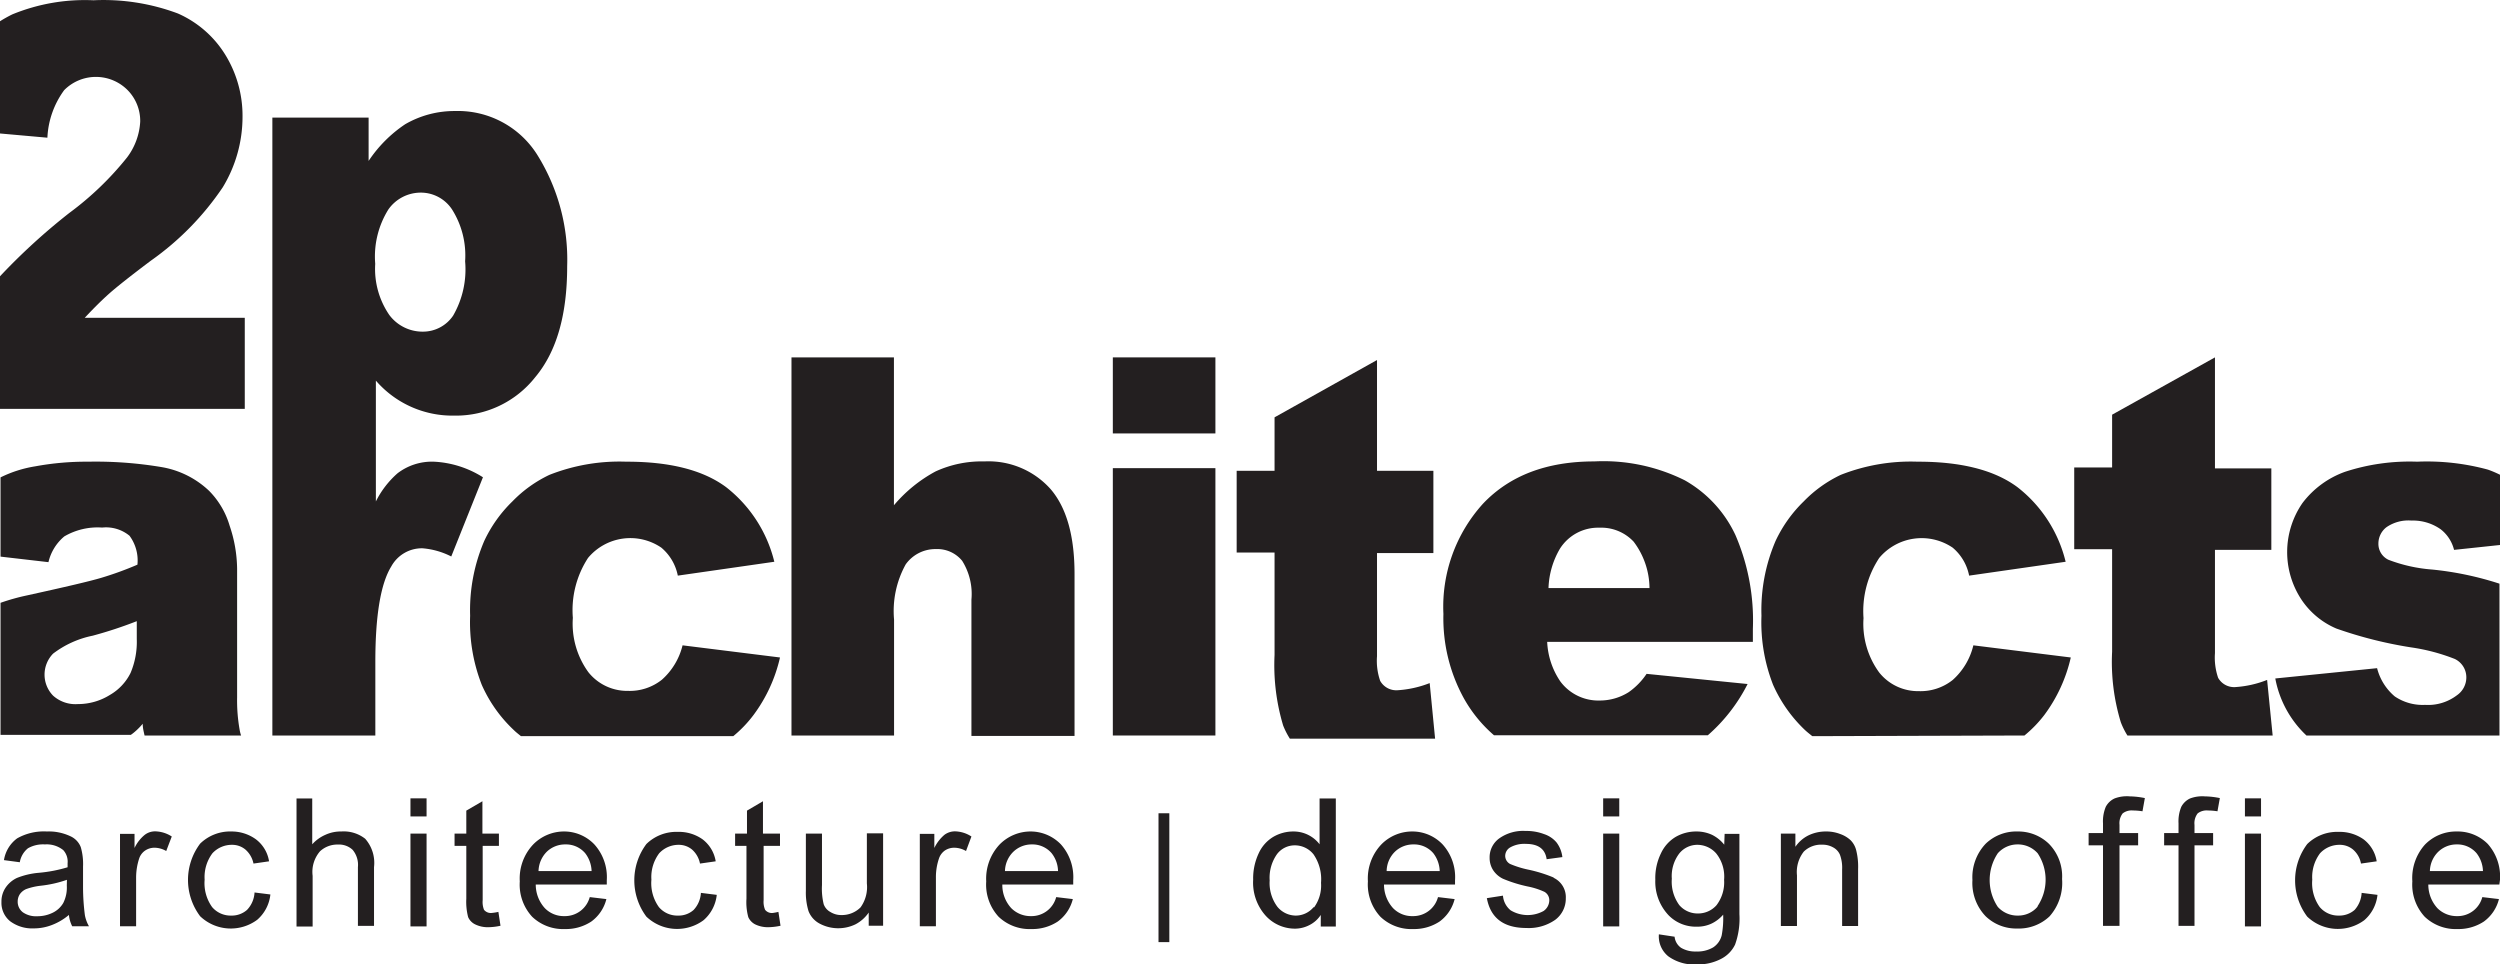
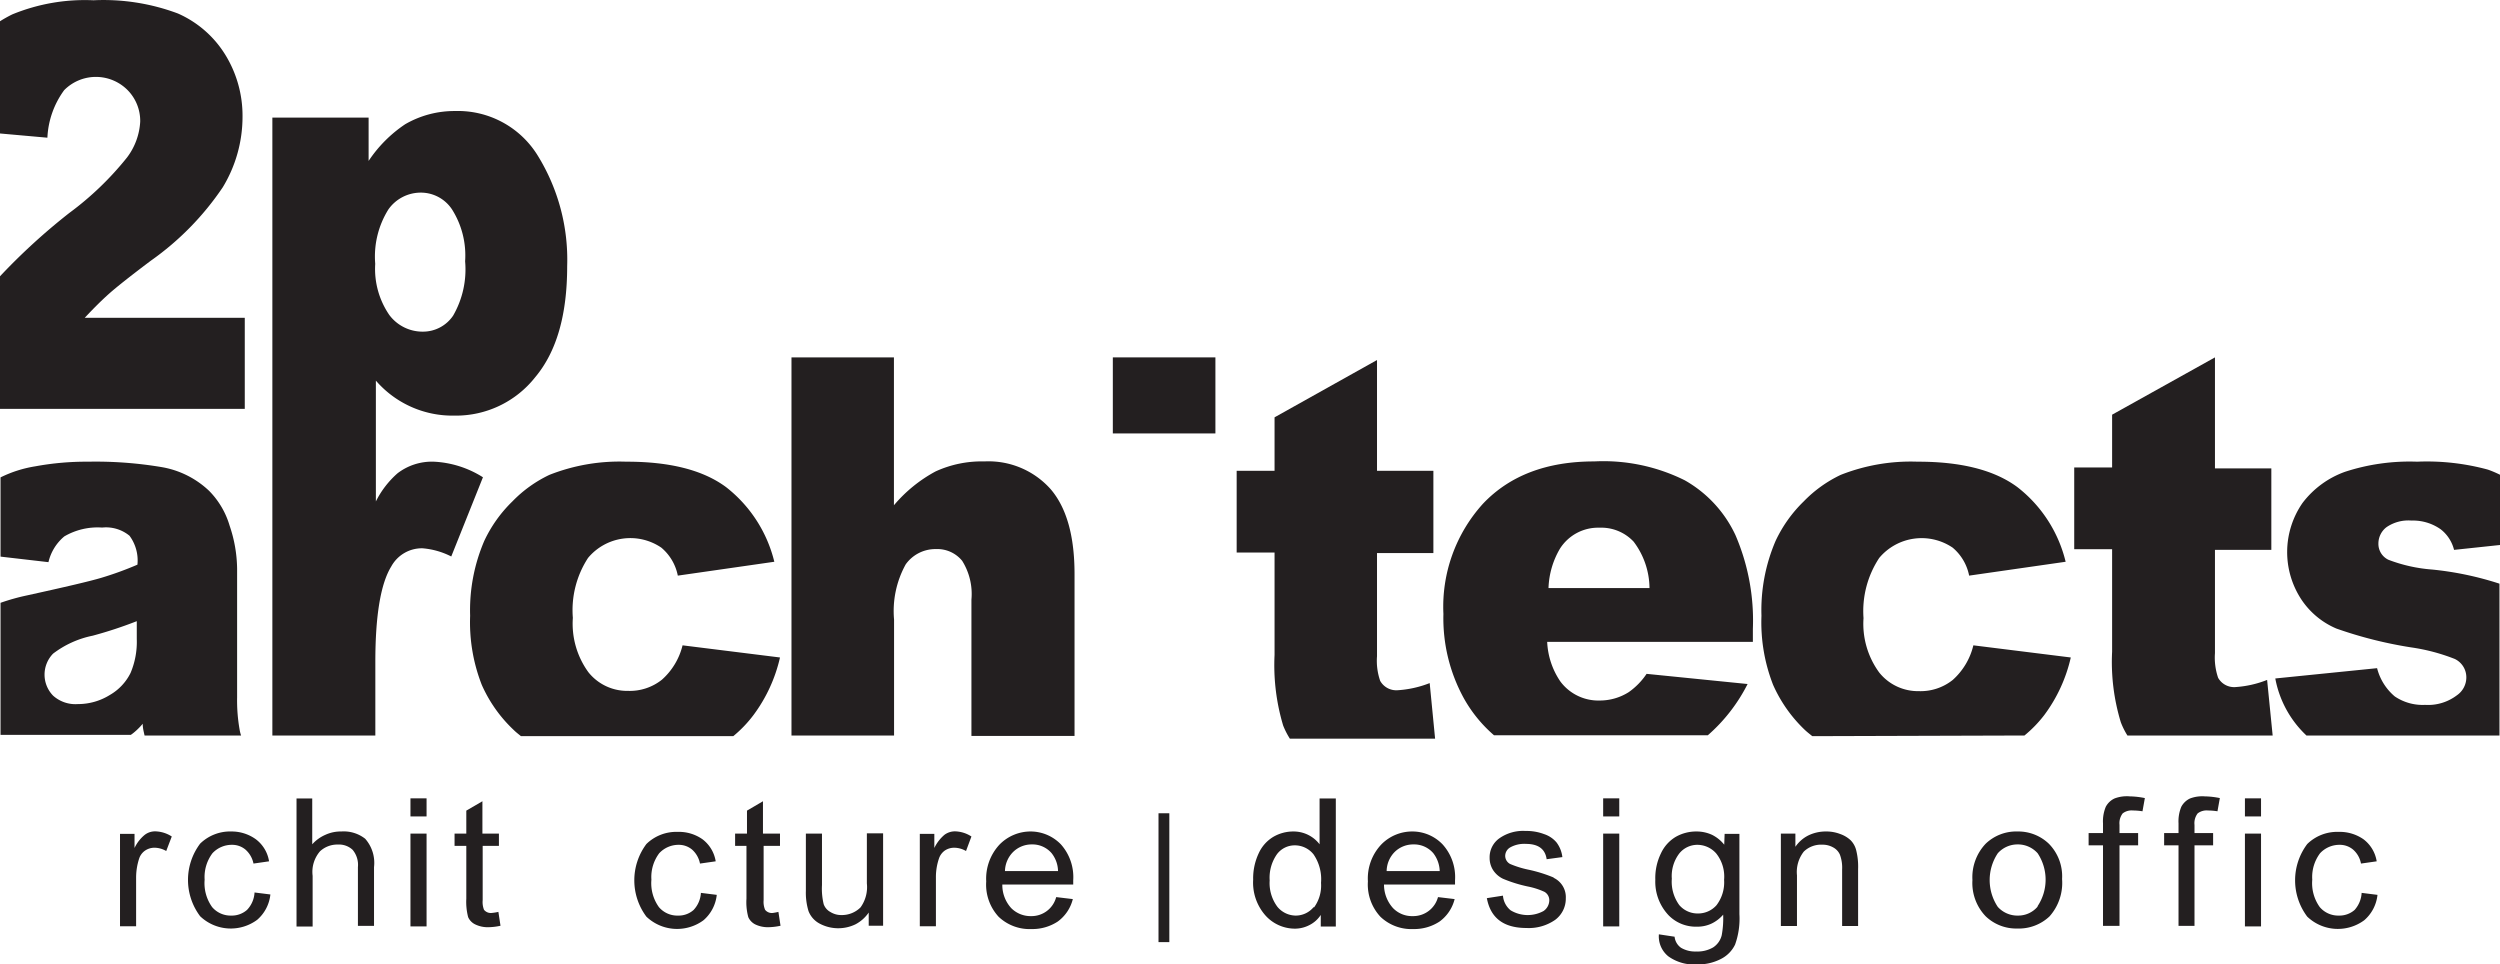
<svg xmlns="http://www.w3.org/2000/svg" id="Layer_1" data-name="Layer 1" viewBox="0 0 189.36 73.03">
  <defs>
    <style>.cls-1{fill:#231f20;}</style>
  </defs>
  <title>2p architects Logo (new)</title>
  <path class="cls-1" d="M46,87.59H33.88c.71-.76,1.33-1.37,1.86-1.84s1.57-1.3,3.14-2.48a21.46,21.46,0,0,0,5.45-5.56,10.28,10.28,0,0,0,1.5-5.32,8.81,8.81,0,0,0-1.31-4.73,8,8,0,0,0-3.59-3.12,16.06,16.06,0,0,0-6.39-1,14.48,14.48,0,0,0-6.15,1.07,10.24,10.24,0,0,0-.93.52v8.5l3.59.32a6.59,6.59,0,0,1,1.27-3.6,3.38,3.38,0,0,1,4.81,0,3.32,3.32,0,0,1,.95,2.38,4.94,4.94,0,0,1-1,2.72,23.29,23.29,0,0,1-4.37,4.2,47.06,47.06,0,0,0-5.29,4.84v10H46Z" transform="translate(-27.46 -63.52)" />
  <path class="cls-1" d="M38.27,118.34c0,.35.09.65.14.89h7.31a2.83,2.83,0,0,1-.11-.44,12.71,12.71,0,0,1-.19-2.44v-9.74a10.44,10.44,0,0,0-.57-3.28,6.26,6.26,0,0,0-1.56-2.64,6.91,6.91,0,0,0-3.53-1.78,30.15,30.15,0,0,0-5.62-.42,21.33,21.33,0,0,0-4,.35,9.22,9.22,0,0,0-2.64.84v6l3.63.42a3.61,3.61,0,0,1,1.2-1.95,5,5,0,0,1,2.87-.67,2.8,2.8,0,0,1,2.07.62,3.15,3.15,0,0,1,.6,2.19,25.29,25.29,0,0,1-2.75,1c-.87.26-2.76.7-5.67,1.34a15.87,15.87,0,0,0-1.95.55v10h9.87C37.64,119,38,118.67,38.27,118.34Zm-2.49-2.18a4.56,4.56,0,0,1-2.42.69,2.53,2.53,0,0,1-1.88-.64,2.28,2.28,0,0,1,0-3.18,7.35,7.35,0,0,1,3-1.36,31.85,31.85,0,0,0,3.34-1.1v1.35a6.05,6.05,0,0,1-.47,2.57A3.94,3.94,0,0,1,35.78,116.16Z" transform="translate(-27.46 -63.52)" />
  <path class="cls-1" d="M60.33,98.49a4.28,4.28,0,0,0-2.76.88,7,7,0,0,0-1.64,2.13V92.35A7.66,7.66,0,0,0,61.85,95,7.65,7.65,0,0,0,68,92.09c1.62-1.93,2.42-4.73,2.42-8.4a15,15,0,0,0-2.22-8.37,7.1,7.1,0,0,0-6.29-3.39,7.43,7.43,0,0,0-3.76,1,10,10,0,0,0-2.77,2.78V72.43H48.09l0,31.51v15.29h7.8v-5.58c0-3.53.41-5.94,1.21-7.23a2.64,2.64,0,0,1,2.36-1.37,5.81,5.81,0,0,1,2.18.62l2.4-6A7.63,7.63,0,0,0,60.33,98.49Zm-4.45-15a6.73,6.73,0,0,1,1-4.11,3,3,0,0,1,2.48-1.27,2.83,2.83,0,0,1,2.33,1.26,6.51,6.51,0,0,1,1,3.94,7,7,0,0,1-.91,4.12,2.75,2.75,0,0,1-2.27,1.21,3.14,3.14,0,0,1-2.56-1.26A6.16,6.16,0,0,1,55.88,83.52Z" transform="translate(-27.46 -63.52)" />
  <path class="cls-1" d="M84.54,117.67a11.6,11.6,0,0,0,2-4.35l-7.38-.92A5.1,5.1,0,0,1,77.6,115a3.9,3.9,0,0,1-2.57.85,3.76,3.76,0,0,1-3-1.41,6.25,6.25,0,0,1-1.18-4.12A7.24,7.24,0,0,1,72,105.78a4.17,4.17,0,0,1,5.55-.78,3.69,3.69,0,0,1,1.25,2.12l7.31-1.05a10.24,10.24,0,0,0-3.65-5.65q-2.61-1.94-7.57-1.93a14.44,14.44,0,0,0-5.82,1,9.68,9.68,0,0,0-2.79,2,10.21,10.21,0,0,0-2.14,3,13.31,13.31,0,0,0-1.07,5.67,13,13,0,0,0,.88,5.23,10.55,10.55,0,0,0,2.43,3.43c.17.17.36.31.54.46H83A9.29,9.29,0,0,0,84.54,117.67Z" transform="translate(-27.46 -63.52)" />
  <path class="cls-1" d="M100.34,106a4.73,4.73,0,0,1,.7,2.94v10.32h7.81V107q0-4.33-1.82-6.44a6.3,6.3,0,0,0-5-2.09,8.39,8.39,0,0,0-3.71.76,10.85,10.85,0,0,0-3.15,2.56V90.59H87.41v28.64h7.77v-8.78a7.31,7.31,0,0,1,.88-4.18,2.76,2.76,0,0,1,2.29-1.16A2.43,2.43,0,0,1,100.34,106Z" transform="translate(-27.46 -63.52)" />
  <rect class="cls-1" x="84.29" y="27.07" width="7.77" height="5.76" />
-   <rect class="cls-1" x="84.29" y="35.46" width="7.77" height="20.25" />
  <path class="cls-1" d="M124,113.13a15.9,15.9,0,0,0,.65,5.34,5.84,5.84,0,0,0,.51,1h11l-.41-4.21a8,8,0,0,1-2.41.54,1.4,1.4,0,0,1-1.34-.71,4.63,4.63,0,0,1-.24-1.86v-7.82h4.27V99.18h-4.27V90.79L124,95.13v4.05h-2.87v6.19H124Z" transform="translate(-27.46 -63.52)" />
  <path class="cls-1" d="M159.83,115.33l-7.65-.77a5.28,5.28,0,0,1-1.36,1.39,4.1,4.1,0,0,1-2.17.63,3.59,3.59,0,0,1-3-1.44,5.77,5.77,0,0,1-1-3h15.58v-1a16.34,16.34,0,0,0-1.32-7.09,9.26,9.26,0,0,0-3.84-4.15,13.81,13.81,0,0,0-6.86-1.43c-3.58,0-6.39,1.06-8.42,3.2a11.62,11.62,0,0,0-3,8.36,12.57,12.57,0,0,0,1.52,6.33,10.34,10.34,0,0,0,2.31,2.85h16.2A12.84,12.84,0,0,0,159.83,115.33Zm-14.22-10.24a3.42,3.42,0,0,1,3-1.6,3.36,3.36,0,0,1,2.59,1.06,5.91,5.91,0,0,1,1.2,3.51h-7.65A6.28,6.28,0,0,1,145.61,105.09Z" transform="translate(-27.46 -63.52)" />
  <path class="cls-1" d="M180.8,119.23a9.29,9.29,0,0,0,1.51-1.56,11.6,11.6,0,0,0,2-4.35l-7.38-.92a5.1,5.1,0,0,1-1.56,2.62,3.9,3.9,0,0,1-2.57.85,3.76,3.76,0,0,1-3-1.41,6.25,6.25,0,0,1-1.19-4.12,7.31,7.31,0,0,1,1.19-4.56,4.19,4.19,0,0,1,5.56-.78,3.69,3.69,0,0,1,1.25,2.12l7.31-1.05a10.19,10.19,0,0,0-3.65-5.65q-2.61-1.94-7.57-1.93a14.44,14.44,0,0,0-5.82,1,9.68,9.68,0,0,0-2.79,2,10.21,10.21,0,0,0-2.14,3,13.31,13.31,0,0,0-1.07,5.67,13,13,0,0,0,.88,5.23,10.68,10.68,0,0,0,2.42,3.43c.18.17.37.31.55.46Z" transform="translate(-27.46 -63.52)" />
  <path class="cls-1" d="M196.81,115.56a1.39,1.39,0,0,1-1.34-.7,4.72,4.72,0,0,1-.24-1.87v-7.82h4.27V99h-4.27V90.59l-7.79,4.34v4h-2.87v6.19h2.87v7.76a15.66,15.66,0,0,0,.66,5.35,5.7,5.7,0,0,0,.5,1h11l-.42-4.21A7.9,7.9,0,0,1,196.81,115.56Z" transform="translate(-27.46 -63.52)" />
  <path class="cls-1" d="M213.56,116.18a3.61,3.61,0,0,1-2.42.73,3.77,3.77,0,0,1-2.29-.64,4.12,4.12,0,0,1-1.34-2.14l-7.71.78a7.91,7.91,0,0,0,2.36,4.32h14.62v-11.5a24.22,24.22,0,0,0-5.09-1.07,11.7,11.7,0,0,1-3.32-.74,1.33,1.33,0,0,1-.76-1.23,1.56,1.56,0,0,1,.6-1.23,2.93,2.93,0,0,1,1.91-.51,3.63,3.63,0,0,1,2.22.67,2.84,2.84,0,0,1,1,1.55l3.48-.37V99.48a7.7,7.7,0,0,0-.92-.39,17.56,17.56,0,0,0-5.35-.6,15.76,15.76,0,0,0-5.48.77,7,7,0,0,0-3.21,2.36,6.53,6.53,0,0,0-.09,7.3,6,6,0,0,0,2.66,2.21,31.91,31.91,0,0,0,5.62,1.42,14.68,14.68,0,0,1,3.34.88,1.54,1.54,0,0,1,.88,1.41A1.64,1.64,0,0,1,213.56,116.18Z" transform="translate(-27.46 -63.52)" />
-   <path class="cls-1" d="M33.75,130.75v-1.59a4.6,4.6,0,0,0-.17-1.47,1.5,1.5,0,0,0-.81-.84A3.82,3.82,0,0,0,31,126.5a4.1,4.1,0,0,0-2.24.52,2.53,2.53,0,0,0-1,1.65l1.2.16a1.73,1.73,0,0,1,.62-1.06,2.31,2.31,0,0,1,1.28-.29,2,2,0,0,1,1.39.43,1.29,1.29,0,0,1,.33,1v.3a10.68,10.68,0,0,1-2.19.42,5.78,5.78,0,0,0-1.65.39,2.14,2.14,0,0,0-.86.74,1.88,1.88,0,0,0-.31,1.08,1.79,1.79,0,0,0,.66,1.46,2.8,2.8,0,0,0,1.8.54,3.79,3.79,0,0,0,1.37-.26,4.46,4.46,0,0,0,1.28-.76,2.41,2.41,0,0,0,.25.86h1.27a2.67,2.67,0,0,1-.31-.84A16.61,16.61,0,0,1,33.75,130.75Zm-1.23-.15a2.6,2.6,0,0,1-.27,1.32,1.87,1.87,0,0,1-.79.73,2.63,2.63,0,0,1-1.19.27,1.73,1.73,0,0,1-1.08-.3,1,1,0,0,1-.39-.81,1,1,0,0,1,.17-.57,1.13,1.13,0,0,1,.48-.38,4.8,4.8,0,0,1,1.08-.25,8.88,8.88,0,0,0,2-.45Z" transform="translate(-27.46 -63.52)" />
  <path class="cls-1" d="M38.43,126.75a2.85,2.85,0,0,0-.78,1v-1.07h-1.1v7h1.22V130a4.63,4.63,0,0,1,.23-1.45,1.18,1.18,0,0,1,.46-.61,1.26,1.26,0,0,1,.71-.21,1.79,1.79,0,0,1,.88.25l.42-1.1a2.4,2.4,0,0,0-1.25-.39A1.28,1.28,0,0,0,38.43,126.75Z" transform="translate(-27.46 -63.52)" />
  <path class="cls-1" d="M46.17,132.44a1.74,1.74,0,0,1-1.19.43,1.84,1.84,0,0,1-1.45-.64,3.1,3.1,0,0,1-.57-2.08,3,3,0,0,1,.59-2,2,2,0,0,1,1.5-.64,1.56,1.56,0,0,1,1,.36,1.91,1.91,0,0,1,.61,1.06l1.18-.17a2.6,2.6,0,0,0-1-1.67A3.13,3.13,0,0,0,45,126.5a3.25,3.25,0,0,0-2.38.92,4.57,4.57,0,0,0,0,5.5,3.36,3.36,0,0,0,4.32.27,2.94,2.94,0,0,0,1-1.92l-1.2-.15A2.06,2.06,0,0,1,46.17,132.44Z" transform="translate(-27.46 -63.52)" />
  <path class="cls-1" d="M53.31,126.5a2.77,2.77,0,0,0-1.2.25,2.89,2.89,0,0,0-1,.72V124H49.92v9.7h1.22v-3.84A2.39,2.39,0,0,1,51.7,128a1.92,1.92,0,0,1,1.35-.51,1.51,1.51,0,0,1,1.12.4,1.77,1.77,0,0,1,.4,1.31v4.45h1.22v-4.45a2.76,2.76,0,0,0-.67-2.15A2.63,2.63,0,0,0,53.31,126.5Z" transform="translate(-27.46 -63.52)" />
  <rect class="cls-1" x="31.09" y="60.47" width="1.22" height="1.37" />
  <rect class="cls-1" x="31.09" y="63.14" width="1.22" height="7.03" />
  <path class="cls-1" d="M64.71,132.67a.66.66,0,0,1-.59-.24,1.61,1.61,0,0,1-.1-.73v-4.11h1.23v-.93H64v-2.45l-1.22.71v1.74h-.89v.93h.89v4a4.58,4.58,0,0,0,.14,1.4,1.11,1.11,0,0,0,.54.55,2.15,2.15,0,0,0,1,.21,4.49,4.49,0,0,0,.91-.11l-.16-1.05A4,4,0,0,1,64.71,132.67Z" transform="translate(-27.46 -63.52)" />
-   <path class="cls-1" d="M70.25,126.5a3.27,3.27,0,0,0-2.42,1,3.75,3.75,0,0,0-1,2.78,3.59,3.59,0,0,0,.94,2.68,3.39,3.39,0,0,0,2.48.93,3.5,3.5,0,0,0,2-.57,3,3,0,0,0,1.14-1.7l-1.26-.15a1.94,1.94,0,0,1-1.91,1.44,2,2,0,0,1-1.49-.6,2.65,2.65,0,0,1-.69-1.79h5.38v-.32a3.69,3.69,0,0,0-.94-2.72A3.17,3.17,0,0,0,70.25,126.5Zm-2,3a2.15,2.15,0,0,1,.63-1.47,2,2,0,0,1,1.4-.55,1.91,1.91,0,0,1,1.5.66,2.33,2.33,0,0,1,.49,1.36Z" transform="translate(-27.46 -63.52)" />
  <path class="cls-1" d="M80,132.44a1.7,1.7,0,0,1-1.18.43,1.83,1.83,0,0,1-1.45-.64,3.1,3.1,0,0,1-.57-2.08,3,3,0,0,1,.59-2,2,2,0,0,1,1.49-.64,1.57,1.57,0,0,1,1,.36,1.9,1.9,0,0,1,.6,1.06l1.19-.17a2.61,2.61,0,0,0-1-1.67,3.1,3.1,0,0,0-1.88-.56,3.24,3.24,0,0,0-2.37.92,4.59,4.59,0,0,0,0,5.5,3.37,3.37,0,0,0,4.33.27,2.94,2.94,0,0,0,1-1.92l-1.2-.15A2.06,2.06,0,0,1,80,132.44Z" transform="translate(-27.46 -63.52)" />
  <path class="cls-1" d="M86,132.67a.65.65,0,0,1-.59-.24,1.57,1.57,0,0,1-.11-.73v-4.11h1.24v-.93H85.25v-2.45l-1.21.71v1.74h-.9v.93H84v4a4.27,4.27,0,0,0,.14,1.4,1.13,1.13,0,0,0,.53.55,2.19,2.19,0,0,0,1,.21,4.58,4.58,0,0,0,.91-.11l-.16-1.05A4.14,4.14,0,0,1,86,132.67Z" transform="translate(-27.46 -63.52)" />
  <path class="cls-1" d="M93.12,130.43a2.63,2.63,0,0,1-.48,1.82,2,2,0,0,1-1.44.58,1.55,1.55,0,0,1-.84-.23,1.09,1.09,0,0,1-.51-.59,5,5,0,0,1-.13-1.45v-3.9H88.5V131a4.76,4.76,0,0,0,.2,1.53,1.81,1.81,0,0,0,.81.93,3,3,0,0,0,2.75.07,2.78,2.78,0,0,0,1-.89v1h1.09v-7H93.12Z" transform="translate(-27.46 -63.52)" />
  <path class="cls-1" d="M99,126.75a3,3,0,0,0-.77,1v-1.07h-1.1v7h1.22V130a4.36,4.36,0,0,1,.23-1.45,1.21,1.21,0,0,1,.45-.61,1.28,1.28,0,0,1,.71-.21,1.8,1.8,0,0,1,.89.25l.41-1.1a2.37,2.37,0,0,0-1.25-.39A1.33,1.33,0,0,0,99,126.75Z" transform="translate(-27.46 -63.52)" />
  <path class="cls-1" d="M105.58,126.5a3.29,3.29,0,0,0-2.42,1,3.79,3.79,0,0,0-1,2.78,3.59,3.59,0,0,0,.94,2.68,3.4,3.4,0,0,0,2.48.93,3.5,3.5,0,0,0,2-.57,3,3,0,0,0,1.14-1.7l-1.26-.15a1.93,1.93,0,0,1-1.91,1.44,2.06,2.06,0,0,1-1.49-.6,2.59,2.59,0,0,1-.68-1.79h5.37v-.32a3.72,3.72,0,0,0-.93-2.72A3.2,3.2,0,0,0,105.58,126.5Zm-2,3a2.11,2.11,0,0,1,.64-1.47,2,2,0,0,1,1.4-.55,1.91,1.91,0,0,1,1.49.66,2.26,2.26,0,0,1,.49,1.36Z" transform="translate(-27.46 -63.52)" />
  <rect class="cls-1" x="87.75" y="61.6" width="0.82" height="9.76" />
  <path class="cls-1" d="M127.41,127.47a2.47,2.47,0,0,0-.86-.71,2.49,2.49,0,0,0-1.12-.26,3,3,0,0,0-1.53.41,2.8,2.8,0,0,0-1.1,1.24,4.45,4.45,0,0,0-.42,2,3.75,3.75,0,0,0,.93,2.71,3,3,0,0,0,2.21,1,2.38,2.38,0,0,0,1.12-.27,2.2,2.2,0,0,0,.86-.77v.88h1.14V124h-1.23Zm-.46,4.77a1.76,1.76,0,0,1-1.35.63,1.82,1.82,0,0,1-1.38-.66,3,3,0,0,1-.59-2,3.09,3.09,0,0,1,.56-2,1.68,1.68,0,0,1,1.32-.66,1.81,1.81,0,0,1,1.44.68,3.32,3.32,0,0,1,.57,2.16A2.82,2.82,0,0,1,127,132.24Z" transform="translate(-27.46 -63.52)" />
  <path class="cls-1" d="M134.49,126.5a3.27,3.27,0,0,0-2.42,1,3.75,3.75,0,0,0-1,2.78,3.59,3.59,0,0,0,.95,2.68,3.39,3.39,0,0,0,2.48.93,3.5,3.5,0,0,0,2-.57,3,3,0,0,0,1.14-1.7l-1.26-.15a1.94,1.94,0,0,1-1.91,1.44,2,2,0,0,1-1.49-.6,2.65,2.65,0,0,1-.69-1.79h5.38v-.32a3.69,3.69,0,0,0-.94-2.72A3.17,3.17,0,0,0,134.49,126.5Zm-2,3a2.1,2.1,0,0,1,.63-1.47,2,2,0,0,1,1.4-.55,1.91,1.91,0,0,1,1.5.66,2.33,2.33,0,0,1,.49,1.36Z" transform="translate(-27.46 -63.52)" />
  <path class="cls-1" d="M145.17,130a10.8,10.8,0,0,0-2-.62,7.39,7.39,0,0,1-1.33-.42.7.7,0,0,1-.37-.61.75.75,0,0,1,.39-.65,2.17,2.17,0,0,1,1.18-.26c.94,0,1.46.39,1.57,1.16l1.19-.16a2.27,2.27,0,0,0-.45-1.12,2.08,2.08,0,0,0-.93-.62,3.78,3.78,0,0,0-1.41-.24,3.12,3.12,0,0,0-2,.57,1.76,1.76,0,0,0-.72,1.46,1.71,1.71,0,0,0,.26.93,1.86,1.86,0,0,0,.75.66,10.42,10.42,0,0,0,1.9.59,5.61,5.61,0,0,1,1.24.4.73.73,0,0,1,.37.65,1,1,0,0,1-.43.8,2.5,2.5,0,0,1-2.5-.05,1.59,1.59,0,0,1-.58-1.11l-1.22.19c.28,1.51,1.28,2.26,3,2.26a3.49,3.49,0,0,0,2.18-.62,2,2,0,0,0,.8-1.63,1.62,1.62,0,0,0-.94-1.56Z" transform="translate(-27.46 -63.52)" />
  <rect class="cls-1" x="121.43" y="60.47" width="1.22" height="1.37" />
  <rect class="cls-1" x="121.43" y="63.14" width="1.22" height="7.03" />
  <path class="cls-1" d="M158.06,127.5a2.75,2.75,0,0,0-.93-.75,2.79,2.79,0,0,0-1.17-.25,3.12,3.12,0,0,0-1.56.4,2.83,2.83,0,0,0-1.13,1.25,4.25,4.25,0,0,0-.43,2,3.7,3.7,0,0,0,1,2.69,2.88,2.88,0,0,0,2.15.87,2.52,2.52,0,0,0,1.1-.23,2.71,2.71,0,0,0,.89-.68,7.09,7.09,0,0,1-.11,1.56,1.53,1.53,0,0,1-.65.92,2.35,2.35,0,0,1-1.28.31,2.1,2.1,0,0,1-1.15-.28,1.17,1.17,0,0,1-.49-.84l-1.19-.18a1.94,1.94,0,0,0,.72,1.67,3.35,3.35,0,0,0,2.16.61,3.78,3.78,0,0,0,1.81-.41,2.37,2.37,0,0,0,1.08-1.09,5.79,5.79,0,0,0,.33-2.31v-6.08h-1.12Zm-.59,4.59a1.85,1.85,0,0,1-1.41.62,1.82,1.82,0,0,1-1.4-.63,3,3,0,0,1-.57-2,2.82,2.82,0,0,1,.57-1.92,1.76,1.76,0,0,1,1.34-.65,1.91,1.91,0,0,1,1.45.65,2.81,2.81,0,0,1,.6,2A2.85,2.85,0,0,1,157.47,132.09Z" transform="translate(-27.46 -63.52)" />
  <path class="cls-1" d="M167.63,127.16a2.24,2.24,0,0,0-.79-.47,2.87,2.87,0,0,0-1.07-.19,3,3,0,0,0-1.32.29,2.58,2.58,0,0,0-1,.87v-1h-1.1v7h1.22v-3.84a2.5,2.5,0,0,1,.52-1.8,1.88,1.88,0,0,1,1.4-.52,1.62,1.62,0,0,1,.81.2,1.15,1.15,0,0,1,.52.55,2.84,2.84,0,0,1,.17,1.13v4.28h1.21v-4.32a5.06,5.06,0,0,0-.15-1.44A1.64,1.64,0,0,0,167.63,127.16Z" transform="translate(-27.46 -63.52)" />
  <path class="cls-1" d="M180.28,126.5a3.34,3.34,0,0,0-2.42.93,3.69,3.69,0,0,0-1,2.75,3.64,3.64,0,0,0,1,2.74,3.34,3.34,0,0,0,2.41.93,3.38,3.38,0,0,0,2.43-.92,3.81,3.81,0,0,0,.95-2.83,3.51,3.51,0,0,0-1-2.67A3.34,3.34,0,0,0,180.28,126.5Zm1.51,5.7a1.92,1.92,0,0,1-1.47.67,2,2,0,0,1-1.54-.66,3.66,3.66,0,0,1,0-4.06,2,2,0,0,1,1.48-.67,2,2,0,0,1,1.54.67,3.62,3.62,0,0,1,0,4Z" transform="translate(-27.46 -63.52)" />
  <path class="cls-1" d="M187.62,124a1.44,1.44,0,0,0-.66.63,2.87,2.87,0,0,0-.21,1.25v.74h-1.09v.93h1.09v6.1H188v-6.1h1.41v-.93H188V126a1.22,1.22,0,0,1,.24-.87,1.1,1.1,0,0,1,.78-.22,4.56,4.56,0,0,1,.72.06l.18-1a6.13,6.13,0,0,0-1.14-.13A2.63,2.63,0,0,0,187.62,124Z" transform="translate(-27.46 -63.52)" />
  <path class="cls-1" d="M193.34,124a1.44,1.44,0,0,0-.66.63,2.87,2.87,0,0,0-.21,1.25v.74h-1.09v.93h1.09v6.1h1.21v-6.1h1.41v-.93h-1.41V126a1.22,1.22,0,0,1,.24-.87,1.1,1.1,0,0,1,.78-.22,4.56,4.56,0,0,1,.72.06l.18-1a6.13,6.13,0,0,0-1.14-.13A2.63,2.63,0,0,0,193.34,124Z" transform="translate(-27.46 -63.52)" />
  <rect class="cls-1" x="170.04" y="60.47" width="1.22" height="1.37" />
  <rect class="cls-1" x="170.04" y="63.14" width="1.22" height="7.03" />
  <path class="cls-1" d="M205.81,132.44a1.74,1.74,0,0,1-1.19.43,1.84,1.84,0,0,1-1.45-.64,3.1,3.1,0,0,1-.57-2.08,3,3,0,0,1,.59-2,2,2,0,0,1,1.5-.64,1.56,1.56,0,0,1,1,.36,1.84,1.84,0,0,1,.6,1.06l1.19-.17a2.6,2.6,0,0,0-1-1.67,3.14,3.14,0,0,0-1.89-.56,3.24,3.24,0,0,0-2.37.92,4.57,4.57,0,0,0,0,5.5,3.36,3.36,0,0,0,4.32.27,2.94,2.94,0,0,0,1-1.92l-1.2-.15A2.11,2.11,0,0,1,205.81,132.44Z" transform="translate(-27.46 -63.52)" />
-   <path class="cls-1" d="M216.82,130.16a3.72,3.72,0,0,0-.93-2.72,3.21,3.21,0,0,0-2.34-.94,3.29,3.29,0,0,0-2.42,1,3.79,3.79,0,0,0-.95,2.78,3.59,3.59,0,0,0,.94,2.68,3.4,3.4,0,0,0,2.48.93,3.5,3.5,0,0,0,2-.57,3,3,0,0,0,1.14-1.7l-1.26-.15a1.93,1.93,0,0,1-1.91,1.44,2.06,2.06,0,0,1-1.49-.6,2.65,2.65,0,0,1-.69-1.79h5.38Zm-5.31-.66a2.11,2.11,0,0,1,.64-1.47,2,2,0,0,1,1.39-.55,1.91,1.91,0,0,1,1.5.66,2.33,2.33,0,0,1,.49,1.36Z" transform="translate(-27.46 -63.52)" />
</svg>